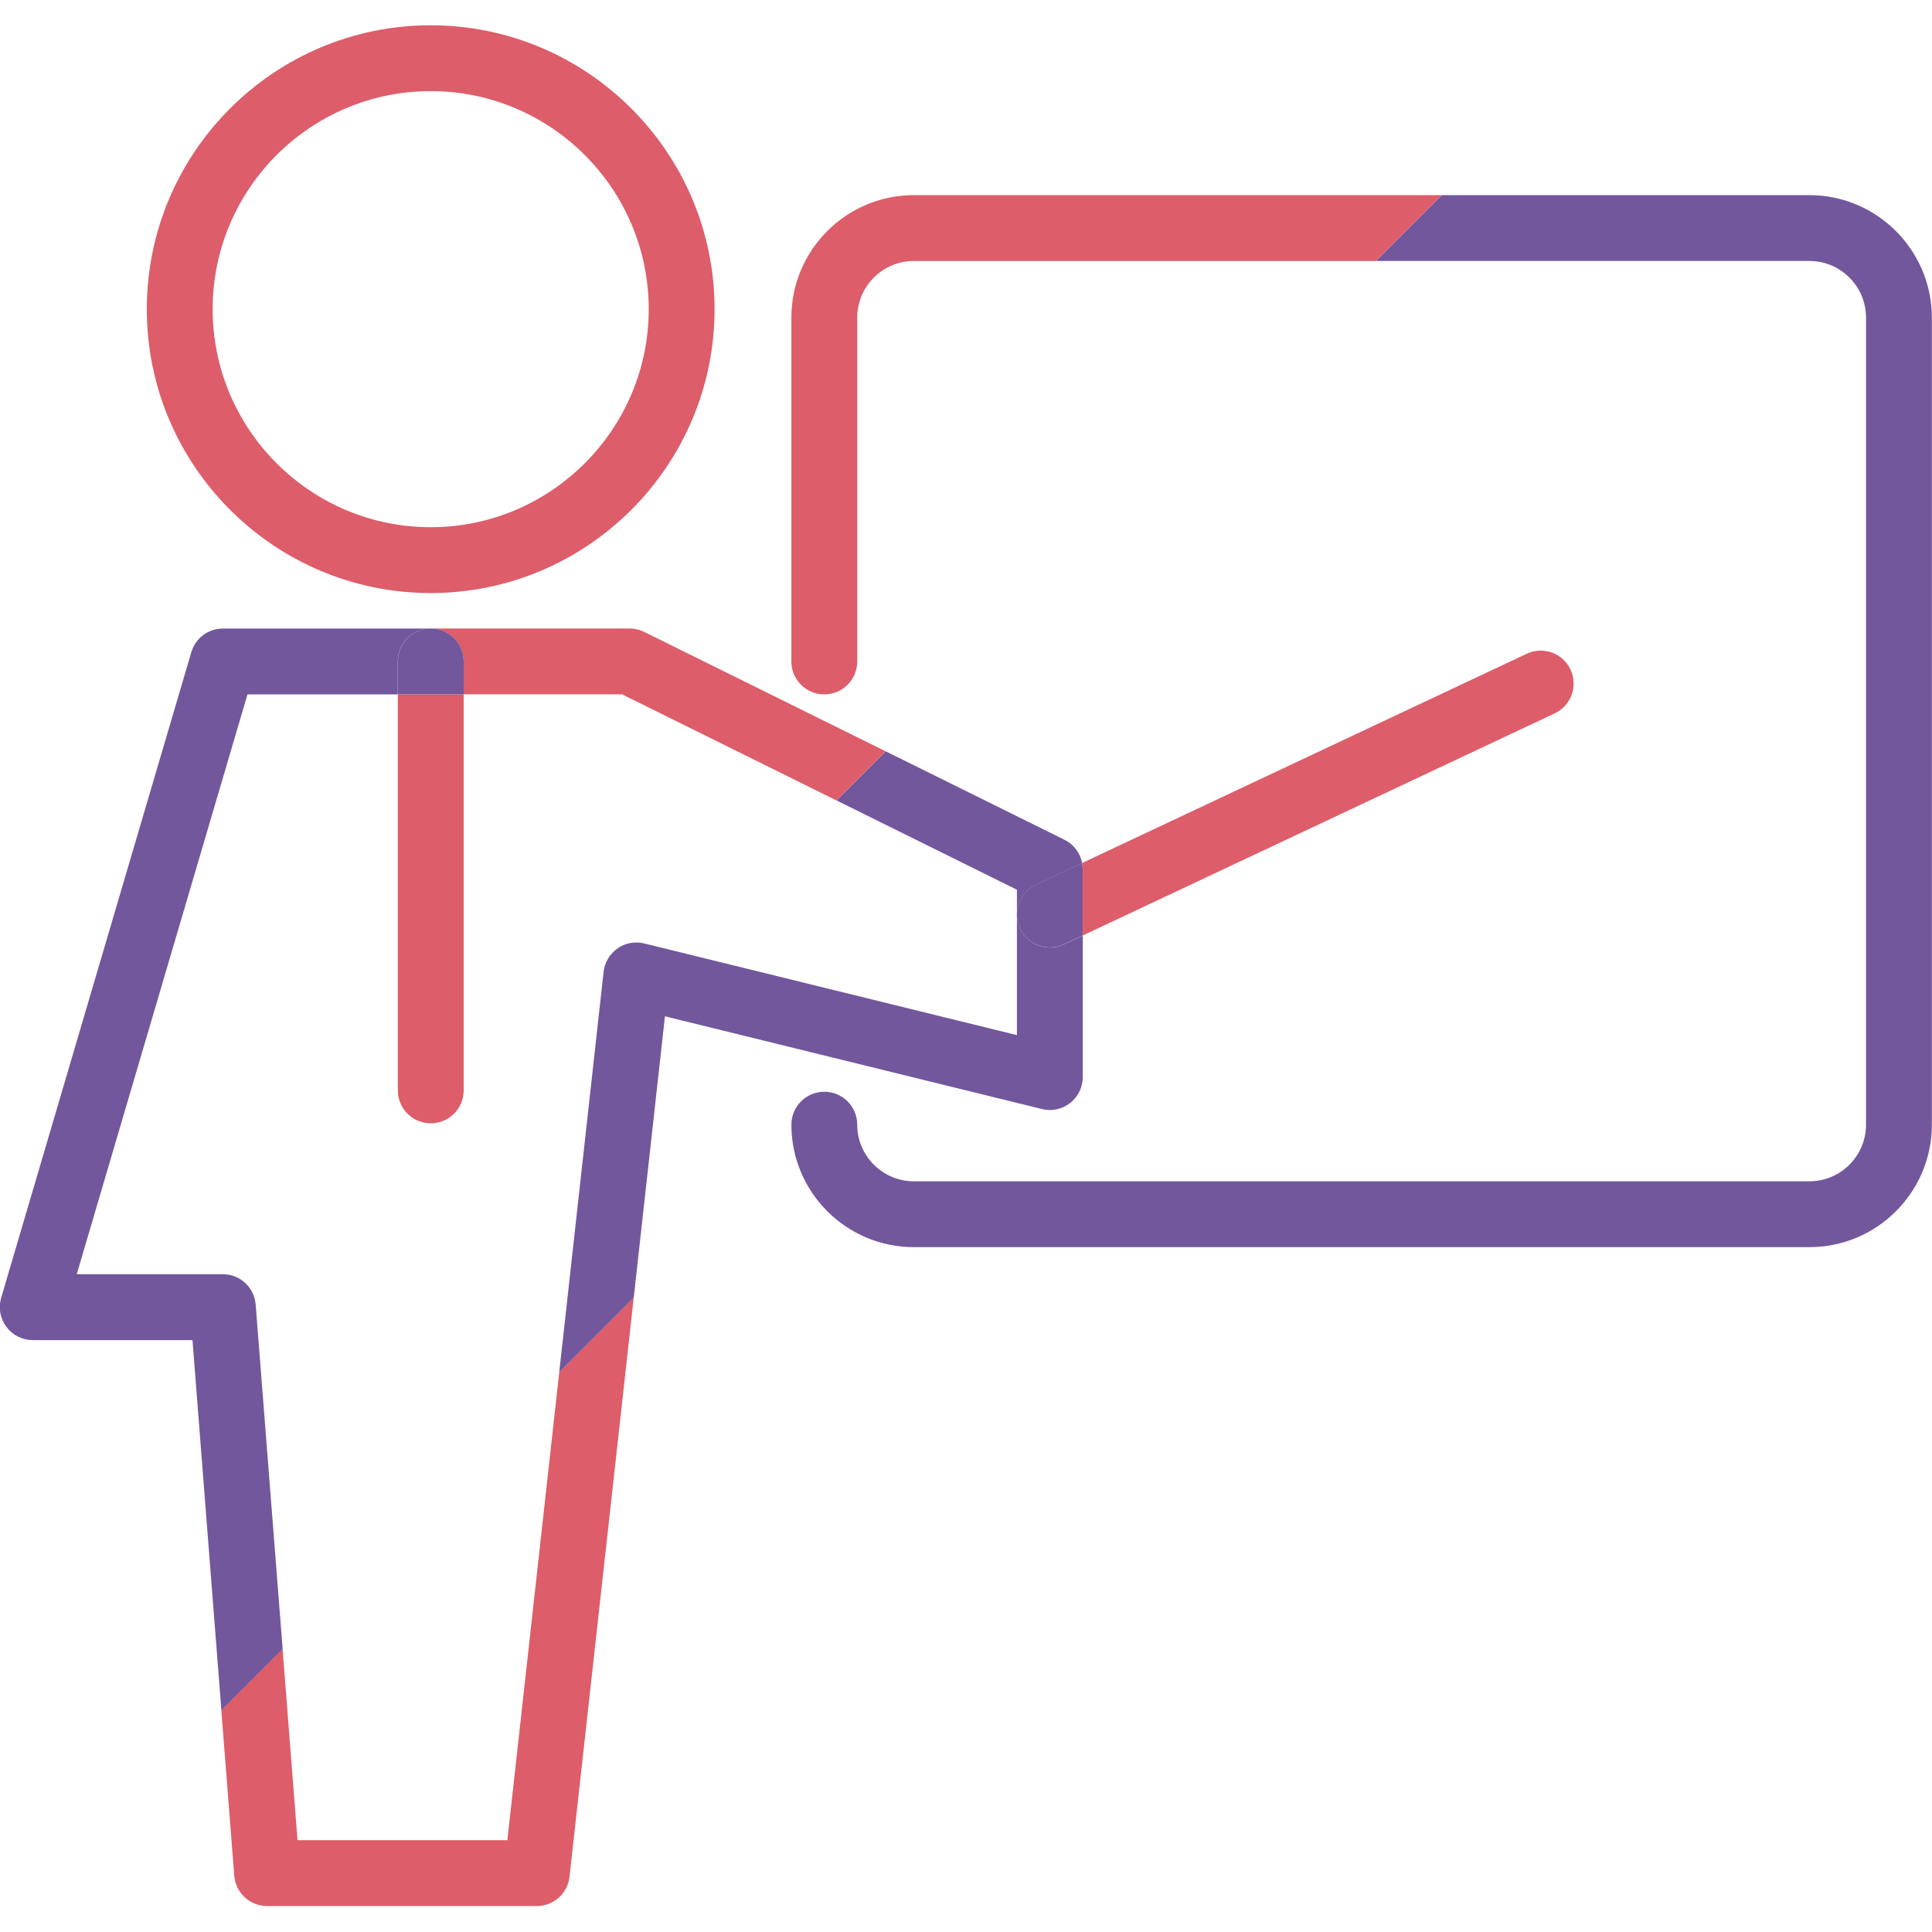
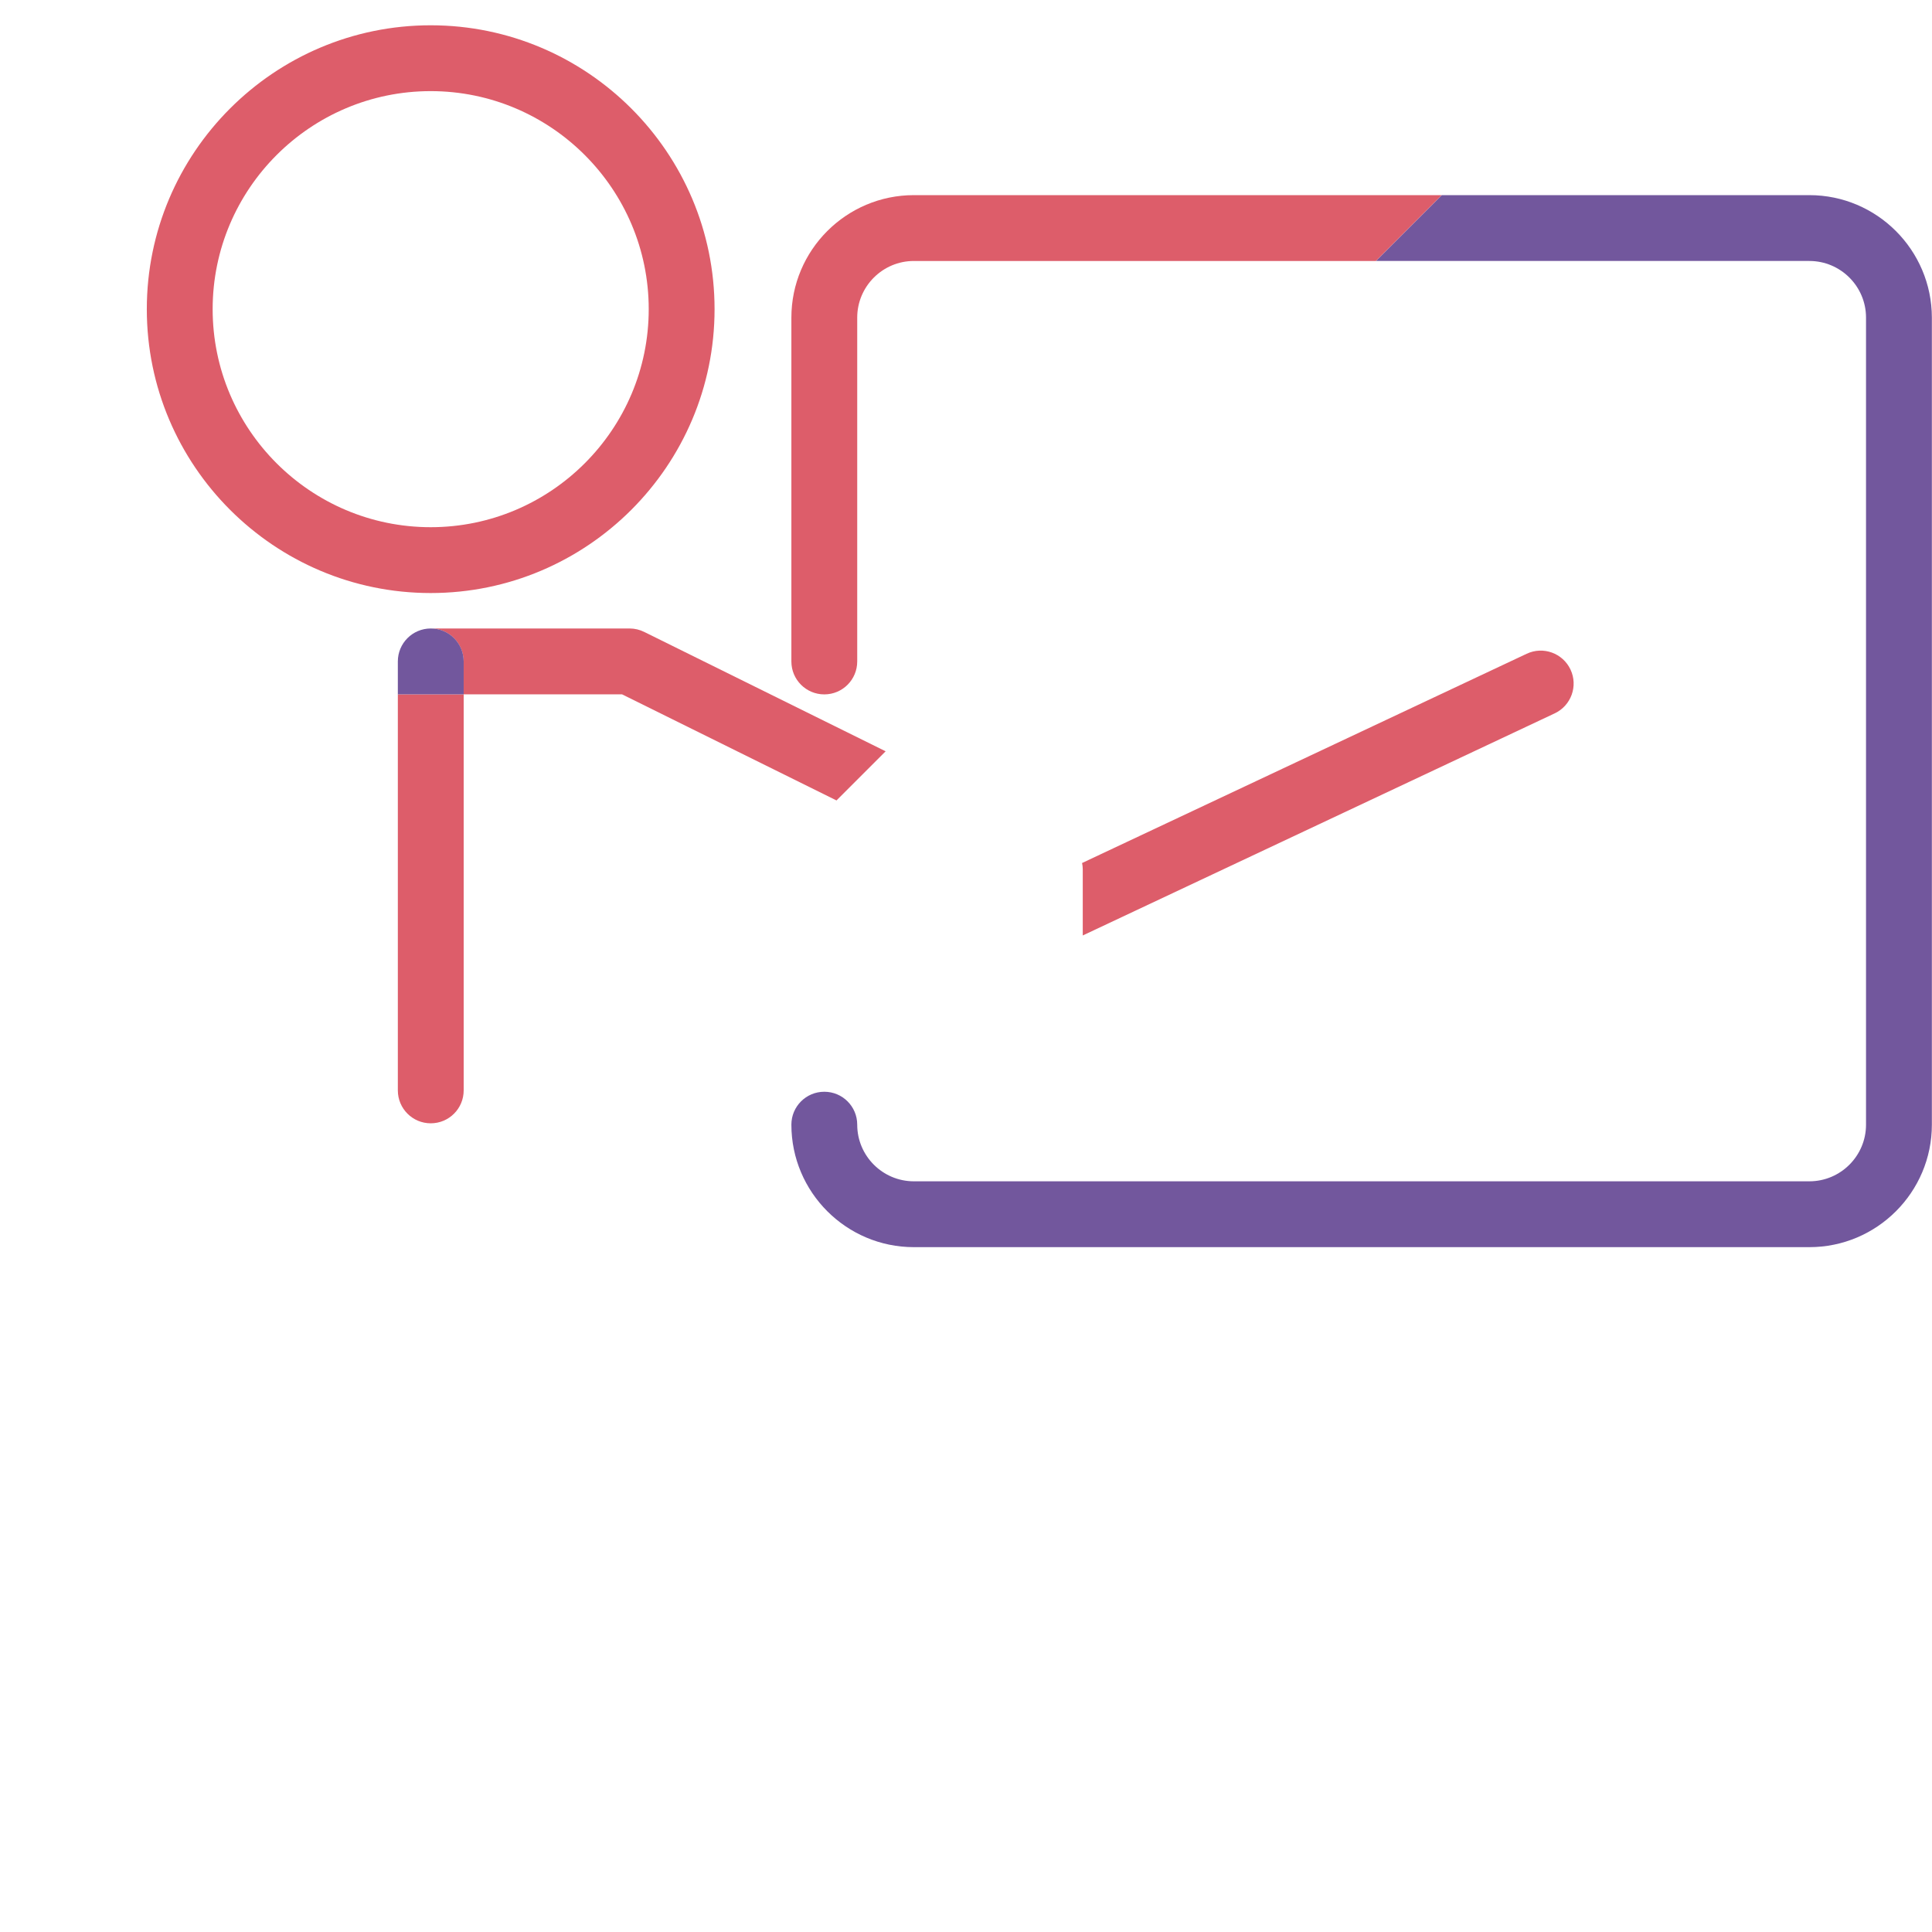
<svg xmlns="http://www.w3.org/2000/svg" viewBox="0 0 283.46 283.46">
  <style>
    .st0{fill:none;}
    .st1{fill:#DD5D6A;}
    .st2{fill:#72579D;}
  </style>
  <g>
    <path class="st0" d="M63.19,77.35c17.64,0,31.99-14.35,31.99-31.99c0-17.64-14.35-31.99-31.99-31.99c-17.64,0-31.99,14.35-31.99,31.99C31.2,63,45.55,77.35,63.19,77.35z" />
    <path class="st1" d="M63.19,87.01c22.97,0,41.65-18.68,41.65-41.65S86.16,3.71,63.19,3.71c-22.97,0-41.65,18.68-41.65,41.65S40.23,87.01,63.19,87.01z M63.19,13.37c17.64,0,31.99,14.35,31.99,31.99c0,17.64-14.35,31.99-31.99,31.99C45.55,77.35,31.2,63,31.2,45.36C31.2,27.72,45.55,13.37,63.19,13.37z" />
-     <path class="st1" d="M74.44,269.99H43.65l-2.19-28.07l-8.99,8.99l1.9,24.29c0.2,2.51,2.29,4.45,4.81,4.45h39.58c2.46,0,4.53-1.85,4.8-4.3l9.42-84.95l-10.93,10.93L74.44,269.99z" />
-     <path class="st2" d="M37.51,191.4c-0.2-2.51-2.29-4.45-4.81-4.45H11.26l25.05-85.07h22.05v-4.83c0-2.67,2.16-4.83,4.83-4.83H32.7c-2.14,0-4.03,1.41-4.63,3.47l-27.9,94.73c-0.43,1.46-0.15,3.04,0.77,4.26c0.91,1.22,2.34,1.94,3.87,1.94h23.43l4.24,54.31l8.99-8.99L37.51,191.4z" />
-     <path class="st2" d="M149.2,130.54v21.33l-54.68-13.45c-1.35-0.33-2.78-0.07-3.92,0.73c-1.14,0.8-1.88,2.05-2.04,3.43l-6.51,58.75l10.93-10.93l4.58-41.29l55.32,13.61c1.44,0.36,2.96,0.03,4.13-0.89c1.17-0.92,1.85-2.32,1.85-3.8v-20.78l-2.77,1.31c-0.66,0.31-1.36,0.46-2.05,0.46c-1.81,0-3.55-1.02-4.37-2.77c-1.14-2.41-0.1-5.29,2.31-6.43l6.79-3.2c-0.28-1.46-1.22-2.74-2.59-3.41l-26.23-12.98l-7.21,7.21L149.2,130.54z" />
    <path class="st1" d="M92.39,92.21h-29.2c2.67,0,4.83,2.16,4.83,4.83v4.83h23.24l31.47,15.57l7.21-7.21L94.53,92.72C93.87,92.39,93.13,92.21,92.39,92.21z" />
    <path class="st1" d="M58.37,159.98c0,2.67,2.16,4.83,4.83,4.83c2.67,0,4.83-2.16,4.83-4.83v-58.11h-9.66V159.98z" />
    <path class="st2" d="M58.37,97.04v4.83h9.66v-4.83c0-2.67-2.16-4.83-4.83-4.83C60.53,92.21,58.37,94.38,58.37,97.04z" />
    <path class="st1" d="M158.86,137.25l69.25-32.59c2.41-1.14,3.45-4.01,2.31-6.43c-1.14-2.41-4.01-3.45-6.43-2.31l-65.23,30.7c0.06,0.3,0.1,0.6,0.1,0.92V137.25z" />
-     <path class="st2" d="M149.66,136.24c0.82,1.75,2.56,2.77,4.37,2.77c0.69,0,1.39-0.15,2.05-0.46l2.77-1.31v-9.71c0-0.31-0.04-0.62-0.1-0.92l-6.79,3.2C149.56,130.95,148.52,133.83,149.66,136.24z" />
    <path class="st1" d="M134.08,28.63c-9.91,0-17.97,8.06-17.97,17.97v50.45c0,2.67,2.16,4.83,4.83,4.83c2.67,0,4.83-2.16,4.83-4.83V46.6c0-4.58,3.73-8.31,8.31-8.31h67.8l9.66-9.66H134.08z" />
    <path class="st2" d="M265.47,28.63h-53.92l-9.66,9.66h63.58c4.58,0,8.31,3.73,8.31,8.31v118.41c0,4.58-3.73,8.31-8.31,8.31H134.08c-4.58,0-8.31-3.73-8.31-8.31c0-2.67-2.16-4.83-4.83-4.83c-2.67,0-4.83,2.16-4.83,4.83c0,9.91,8.06,17.97,17.97,17.97h131.39c9.91,0,17.97-8.06,17.97-17.97V46.6C283.43,36.69,275.37,28.63,265.47,28.63z" />
  </g>
</svg>